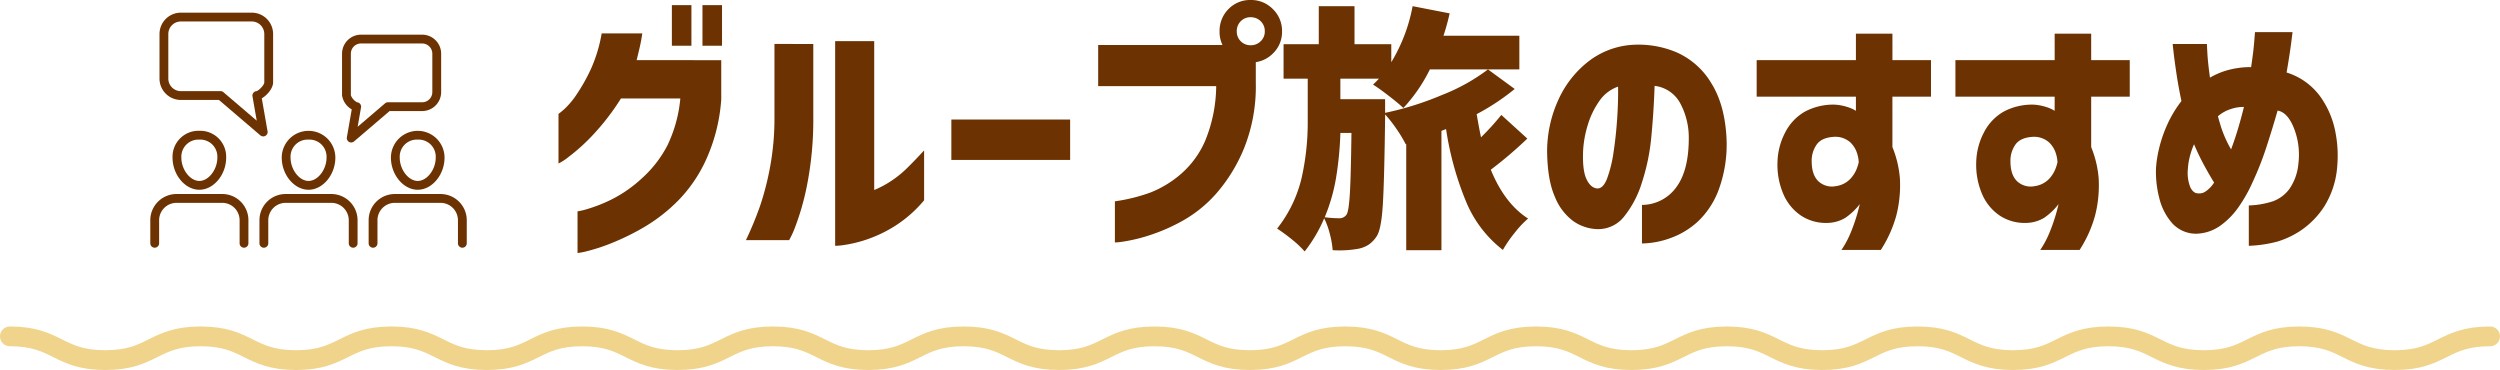
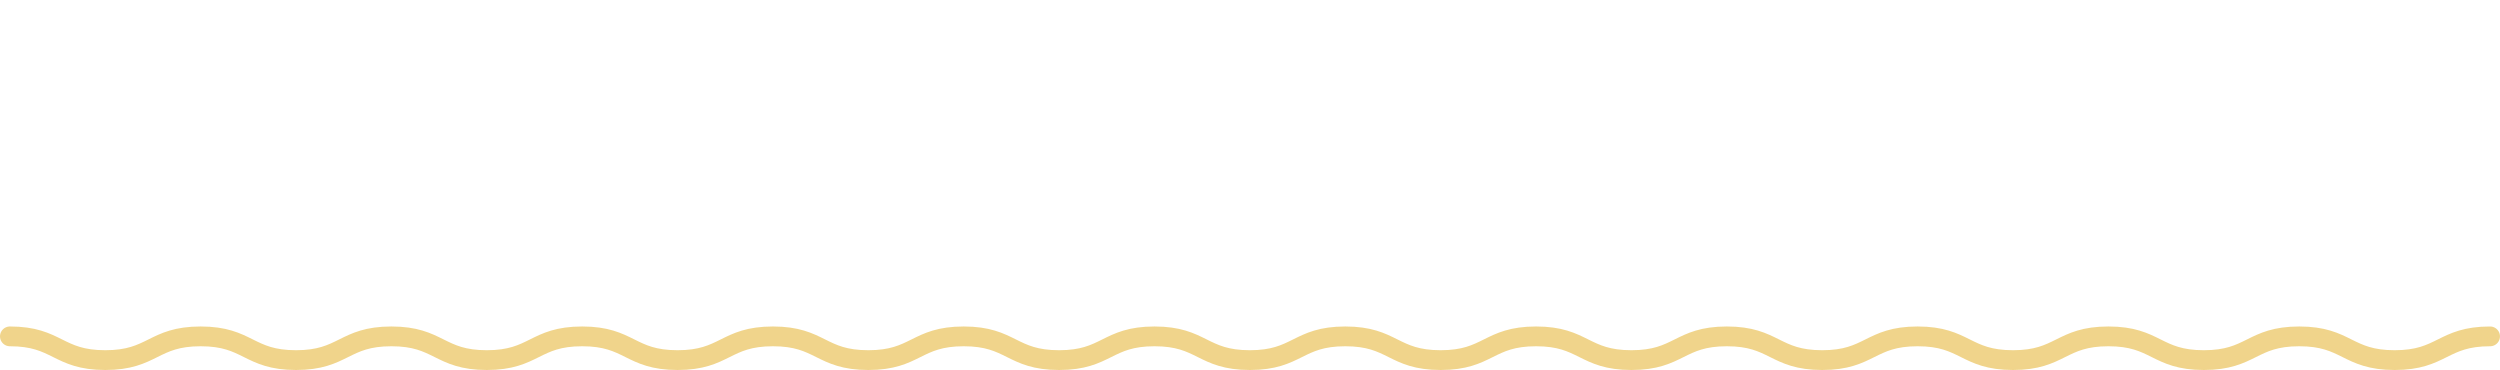
<svg xmlns="http://www.w3.org/2000/svg" width="632" height="93.534" viewBox="0 0 632 93.534">
  <defs>
    <clipPath id="clip-path">
-       <rect id="矩形_186" data-name="矩形 186" width="80" height="59.422" fill="#6c3201" />
-     </clipPath>
+       </clipPath>
  </defs>
  <g id="组_4165" data-name="组 4165" transform="translate(-644 -3389.8)">
    <g id="组_4058" data-name="组 4058" transform="translate(-8 161.078)">
-       <path id="路径_6513" data-name="路径 6513" d="M14.1-48.75h10.27q-.26,1.82-.65,3.51t-.78,3.25H44.33v9.945a44.232,44.232,0,0,1-3.7,14.917A36.153,36.153,0,0,1,33.443-6.5,42.379,42.379,0,0,1,24.862.2a61.634,61.634,0,0,1-8.19,4.03,46.053,46.053,0,0,1-6.208,2.048A16.009,16.009,0,0,1,8,6.76V-3.77a17.106,17.106,0,0,0,2.567-.618A37.44,37.44,0,0,0,16.7-6.825a33.072,33.072,0,0,0,7.605-5.33,29.2,29.2,0,0,0,6.4-8.255,34.507,34.507,0,0,0,3.282-11.9H18.98a59.869,59.869,0,0,1-7.345,9.49,48.245,48.245,0,0,1-5.948,5.33,13.8,13.8,0,0,1-2.5,1.625V-28.405a16.859,16.859,0,0,0,1.463-1.2,20.409,20.409,0,0,0,3.217-3.867,45.626,45.626,0,0,0,3.543-6.338A37.03,37.03,0,0,0,14.1-48.75ZM31.85-45.63V-55.9h4.94v10.27Zm7.735,0V-55.9h4.94v10.27Zm56.03,26.455v12.61A31.85,31.85,0,0,1,88.335-.13a33.4,33.4,0,0,1-7.15,3.445,31.88,31.88,0,0,1-5.687,1.4,15.528,15.528,0,0,1-2.372.227V-46.8H83V-9.165a25.032,25.032,0,0,0,4.225-2.243,26.4,26.4,0,0,0,4.1-3.315Q93.275-16.64,95.615-19.175ZM61.49,3.51H50.57a87.255,87.255,0,0,0,3.64-8.84,71.179,71.179,0,0,0,2.5-9.847,67.288,67.288,0,0,0,1.073-12.448v-18.46H67.6v18.46a85.458,85.458,0,0,1-1.592,17.29A64.45,64.45,0,0,1,63.05.1,22.8,22.8,0,0,1,61.49,3.51ZM102.5-16.77V-26.975h30.03V-16.77Zm66.95-18.655H139.62v-10.4h32.435l7.41,2.21v7.345a41.94,41.94,0,0,1-2.925,16.445,41.01,41.01,0,0,1-6.89,11.343,32.678,32.678,0,0,1-8.385,6.923,46.152,46.152,0,0,1-8.385,3.738A41.686,41.686,0,0,1,146.413,3.8a17.935,17.935,0,0,1-2.568.293v-10.4a43.669,43.669,0,0,0,9.035-2.243,26.976,26.976,0,0,0,7.637-4.647,23.406,23.406,0,0,0,6.208-8.548A37.207,37.207,0,0,0,169.455-35.425ZM181.74-49.27a3.421,3.421,0,0,0-1.04-2.568,3.507,3.507,0,0,0-2.535-1.007,3.4,3.4,0,0,0-2.5,1.007,3.478,3.478,0,0,0-1.008,2.568,3.4,3.4,0,0,0,1.008,2.5,3.4,3.4,0,0,0,2.5,1.008,3.507,3.507,0,0,0,2.535-1.008A3.343,3.343,0,0,0,181.74-49.27Zm-9.165-5.655a7.6,7.6,0,0,1,5.59-2.275,7.651,7.651,0,0,1,5.623,2.307A7.651,7.651,0,0,1,186.1-49.27a7.544,7.544,0,0,1-2.307,5.59,7.707,7.707,0,0,1-5.623,2.275,7.6,7.6,0,0,1-5.59-2.275,7.6,7.6,0,0,1-2.275-5.59A7.817,7.817,0,0,1,172.575-54.925Zm75.53,32.76a103.221,103.221,0,0,1-9.23,7.865q3.51,8.58,9.425,12.35a25.332,25.332,0,0,0-3.445,3.672A31.556,31.556,0,0,0,241.93,5.98,29.76,29.76,0,0,1,232.7-6.045a78.11,78.11,0,0,1-5.135-18.525l-1.17.455V6.045h-8.9V-20.8l-.13.065a32.687,32.687,0,0,0-2.372-3.932,34.451,34.451,0,0,0-2.827-3.608q-.2,16.51-.585,22.782t-1.56,8.027A7.587,7.587,0,0,1,208,4.648a7.485,7.485,0,0,1-2.47,1.007,26.957,26.957,0,0,1-6.63.39,23.308,23.308,0,0,0-.715-4.1,20.045,20.045,0,0,0-1.43-3.965,36.45,36.45,0,0,1-4.94,8.385,24.745,24.745,0,0,0-3.12-2.957A45.551,45.551,0,0,0,184.86.585a32.811,32.811,0,0,0,6.175-12.74,64.049,64.049,0,0,0,1.56-14.43V-37.31h-6.11v-8.71h8.9v-9.62h9.035v9.62h9.295v4.55a42.16,42.16,0,0,0,5.395-14.17l9.36,1.82a56.912,56.912,0,0,1-1.56,5.655H246.09v8.515H223.47a40.645,40.645,0,0,1-6.7,9.75q-1.3-1.235-3.705-3.087T209.1-35.815q.78-.715,1.495-1.5h-9.75v5.2h11.31v3.445a77.5,77.5,0,0,0,14.462-4.55A48.13,48.13,0,0,0,238.16-39.65l6.76,4.94a57.78,57.78,0,0,1-9.62,6.37q.715,4.1,1.1,5.85a63.868,63.868,0,0,0,5.135-5.655ZM200.85-23.6a85.971,85.971,0,0,1-1.072,11.213,45.164,45.164,0,0,1-2.893,10.108,30.644,30.644,0,0,0,3.77.26,2.138,2.138,0,0,0,1.82-1.04q.52-.975.78-5.395t.39-15.145Zm64.935,14.04q1.5.065,2.5-2.535a32.2,32.2,0,0,0,1.625-6.663q.617-4.063.91-8.483t.227-8.06a9.542,9.542,0,0,0-4.777,3.7,20.889,20.889,0,0,0-2.925,6.142,26.809,26.809,0,0,0-1.138,6.4q-.2,4.875.845,7.117T265.785-9.555Zm23.14-13.065A18.283,18.283,0,0,0,286.65-31.3a8.459,8.459,0,0,0-6.37-4.193q-.2,6.305-.812,12.74a52.686,52.686,0,0,1-2.437,11.83,25.714,25.714,0,0,1-4.55,8.58A8.319,8.319,0,0,1,265.59.715a11.161,11.161,0,0,1-5.818-1.983,14.027,14.027,0,0,1-4.68-6.142q-1.918-4.29-1.982-11.635a31.484,31.484,0,0,1,2.925-13.1,25.606,25.606,0,0,1,7.475-9.49A20.291,20.291,0,0,1,274.1-45.825a24.792,24.792,0,0,1,11.733,1.853,19.326,19.326,0,0,1,8.807,7.833q3.445,5.525,3.835,14.1a33.154,33.154,0,0,1-1.918,12.61,21.153,21.153,0,0,1-5.33,8.223,20.362,20.362,0,0,1-7.117,4.257,22.035,22.035,0,0,1-7.02,1.3v-9.75a10.744,10.744,0,0,0,8.71-4.518Q288.99-14.235,288.925-22.62Zm42.25-10.14h-25.09v-9.23h25.09v-6.695h9.23v6.695h9.75v9.23H340.4v12.74a26.594,26.594,0,0,1,1.885,7.8,30.781,30.781,0,0,1-.91,9.555,31.2,31.2,0,0,1-3.9,8.645h-9.945a24.671,24.671,0,0,0,2.535-4.875,44.706,44.706,0,0,0,1.56-4.615q.52-1.95.52-2.08a15.844,15.844,0,0,1-3.673,3.478A9.1,9.1,0,0,1,323.96-.845a11.424,11.424,0,0,1-6.565-1.787,12.422,12.422,0,0,1-4.485-5.33,18.818,18.818,0,0,1-1.56-8.287,16.957,16.957,0,0,1,1.95-7.475,12.684,12.684,0,0,1,4.94-5.232,15.216,15.216,0,0,1,7.67-1.788,12.781,12.781,0,0,1,3.185.618,8.733,8.733,0,0,1,2.08.942Zm.715,16.575-.065-.715a9.145,9.145,0,0,0-.52-2.015,6.668,6.668,0,0,0-1.495-2.243,5.7,5.7,0,0,0-3.9-1.462q-3.315.13-4.615,1.917a7.042,7.042,0,0,0-1.3,4.258q0,3.445,1.69,5.07a5.009,5.009,0,0,0,4.42,1.235,6.189,6.189,0,0,0,3.705-1.885,8.157,8.157,0,0,0,1.658-2.73A12.49,12.49,0,0,0,331.89-16.185ZM381.42-32.76H356.33v-9.23h25.09v-6.695h9.23v6.695h9.75v9.23h-9.75v12.74a26.594,26.594,0,0,1,1.885,7.8,30.781,30.781,0,0,1-.91,9.555,31.2,31.2,0,0,1-3.9,8.645H377.78a24.671,24.671,0,0,0,2.535-4.875,44.706,44.706,0,0,0,1.56-4.615q.52-1.95.52-2.08a15.844,15.844,0,0,1-3.673,3.478A9.1,9.1,0,0,1,374.2-.845a11.424,11.424,0,0,1-6.565-1.787,12.422,12.422,0,0,1-4.485-5.33,18.818,18.818,0,0,1-1.56-8.287,16.957,16.957,0,0,1,1.95-7.475,12.684,12.684,0,0,1,4.94-5.232,15.216,15.216,0,0,1,7.67-1.788,12.781,12.781,0,0,1,3.185.618,8.733,8.733,0,0,1,2.08.942Zm.715,16.575-.065-.715a9.145,9.145,0,0,0-.52-2.015,6.668,6.668,0,0,0-1.495-2.243,5.7,5.7,0,0,0-3.9-1.462q-3.315.13-4.615,1.917a7.042,7.042,0,0,0-1.3,4.258q0,3.445,1.69,5.07a5.009,5.009,0,0,0,4.42,1.235,6.189,6.189,0,0,0,3.705-1.885,8.157,8.157,0,0,0,1.658-2.73A12.49,12.49,0,0,0,382.135-16.185Zm29.12-29.9H419.9q0,.13.13,2.437t.65,6.078a18.9,18.9,0,0,1,4.81-1.983,21.955,21.955,0,0,1,5.59-.682q.585-3.9.78-6.337t.2-2.5h9.49q0,.065-.358,2.86T440.05-38.87a16.54,16.54,0,0,1,8.677,6.305,22.651,22.651,0,0,1,3.738,9.165,30.43,30.43,0,0,1,.39,8.19,22.1,22.1,0,0,1-3.283,10.2,21.255,21.255,0,0,1-5.785,5.98A22.1,22.1,0,0,1,437.613,3.9,32.363,32.363,0,0,1,430.5,4.94v-10.2a21.768,21.768,0,0,0,6.142-1.072A9,9,0,0,0,440.8-9.49a13.311,13.311,0,0,0,2.242-6.435,18.225,18.225,0,0,0-1.072-8.71q-1.593-4.16-4.193-4.615-1.3,4.55-2.828,9.23a77.369,77.369,0,0,1-3.478,8.84,37.22,37.22,0,0,1-3.412,6.11,19.353,19.353,0,0,1-4.745,4.908,11,11,0,0,1-6.077,2.047,8.171,8.171,0,0,1-6.175-2.73,15.032,15.032,0,0,1-3.217-6.37,26.259,26.259,0,0,1-.812-7.345,27.856,27.856,0,0,1,.682-4.68,33.456,33.456,0,0,1,2.015-6.11,29.611,29.611,0,0,1,3.738-6.305q-.78-3.705-1.268-6.988t-.715-5.3Q411.255-45.955,411.255-46.085ZM422.7-27.82q0,.13.747,2.632a29.259,29.259,0,0,0,2.568,5.753q.975-2.6,1.788-5.33t1.462-5.395a9.6,9.6,0,0,0-3.283.52A9.2,9.2,0,0,0,422.7-27.82Zm-5.07,19.5a2.883,2.883,0,0,0,1.755-.357,7.7,7.7,0,0,0,2.34-2.373q-1.17-1.885-2.5-4.322a59.188,59.188,0,0,1-2.568-5.363,19.184,19.184,0,0,0-1.105,3.25,16.2,16.2,0,0,0-.455,2.99,9.732,9.732,0,0,0,.65,4.712Q416.52-8.32,417.625-8.32Z" transform="translate(790 3285.922)" fill="#6c3201" />
      <g id="组_239" data-name="组 239" transform="translate(690 3231.922)">
        <g id="组_206" data-name="组 206" clip-path="url(#clip-path)">
          <path id="路径_61" data-name="路径 61" d="M88.568,88.434c-3.61,0-6.776-3.793-6.776-8.117a6.777,6.777,0,1,1,13.554,0c0,4.324-3.167,8.117-6.777,8.117m0-12.676a4.316,4.316,0,0,0-4.546,4.559c0,3.026,2.209,5.887,4.546,5.887s4.547-2.861,4.547-5.887a4.316,4.316,0,0,0-4.547-4.559" transform="translate(-48.569 -43.662)" fill="#6c3201" />
          <path id="路径_62" data-name="路径 62" d="M91.625,126.448a1.116,1.116,0,0,1-1.115-1.115v-5.849a4.413,4.413,0,0,0-4.292-4.378H74.463a4.4,4.4,0,0,0-4.3,4.379v5.849a1.115,1.115,0,0,1-2.23,0v-5.849a6.616,6.616,0,0,1,6.608-6.609l11.494,0,.09,0a6.638,6.638,0,0,1,6.609,6.609v5.849a1.116,1.116,0,0,1-1.115,1.115" transform="translate(-40.342 -67.027)" fill="#6c3201" />
          <path id="路径_63" data-name="路径 63" d="M156.523,88.434c-3.611,0-6.777-3.793-6.777-8.117a6.777,6.777,0,1,1,13.555,0c0,4.324-3.167,8.117-6.777,8.117m0-12.676a4.317,4.317,0,0,0-4.548,4.559c0,3.026,2.21,5.887,4.548,5.887s4.547-2.861,4.547-5.887a4.316,4.316,0,0,0-4.547-4.559" transform="translate(-88.921 -43.662)" fill="#6c3201" />
-           <path id="路径_64" data-name="路径 64" d="M159.578,126.448a1.116,1.116,0,0,1-1.115-1.115v-5.849a4.414,4.414,0,0,0-4.293-4.378H142.416a4.4,4.4,0,0,0-4.3,4.379v5.849a1.115,1.115,0,0,1-2.231,0v-5.849a6.617,6.617,0,0,1,6.61-6.609l11.494,0,.089,0a6.638,6.638,0,0,1,6.61,6.609v5.849a1.116,1.116,0,0,1-1.115,1.115" transform="translate(-80.692 -67.027)" fill="#6c3201" />
          <path id="路径_65" data-name="路径 65" d="M20.614,88.434c-3.61,0-6.777-3.793-6.777-8.117a6.56,6.56,0,0,1,6.777-6.789,6.561,6.561,0,0,1,6.777,6.789c0,4.324-3.167,8.117-6.777,8.117m0-12.676a4.316,4.316,0,0,0-4.547,4.559c0,3.026,2.21,5.887,4.547,5.887s4.548-2.861,4.548-5.887a4.317,4.317,0,0,0-4.548-4.559" transform="translate(-8.217 -43.662)" fill="#6c3201" />
          <path id="路径_66" data-name="路径 66" d="M23.688,126.448a1.116,1.116,0,0,1-1.115-1.115v-5.849a4.4,4.4,0,0,0-4.3-4.379l-.082,0-11.665,0a4.413,4.413,0,0,0-4.3,4.378v5.849a1.115,1.115,0,0,1-2.23,0v-5.849a6.631,6.631,0,0,1,6.6-6.609l.1,0H18.1l.089,0a6.617,6.617,0,0,1,6.61,6.609v5.849a1.116,1.116,0,0,1-1.115,1.115" transform="translate(0 -67.027)" fill="#6c3201" />
          <path id="路径_67" data-name="路径 67" d="M121.645,40.95a1.115,1.115,0,0,1-1.1-1.306l1.232-7.055-.168-.111a4.916,4.916,0,0,1-2.282-3.451V18.5a4.814,4.814,0,0,1,4.808-4.808h15.439a4.814,4.814,0,0,1,4.808,4.808V28.2a4.813,4.813,0,0,1-4.808,4.808h-8.234l-8.973,7.67a1.113,1.113,0,0,1-.724.267m2.491-25.03a2.58,2.58,0,0,0-2.578,2.578V29.027a3.449,3.449,0,0,0,1.518,1.738l.043.02.048.006a1.115,1.115,0,0,1,.961,1.3l-.853,4.885,6.93-5.923a1.111,1.111,0,0,1,.724-.268h8.646a2.581,2.581,0,0,0,2.578-2.578V18.5a2.581,2.581,0,0,0-2.578-2.578Z" transform="translate(-70.858 -8.129)" fill="#6c3201" />
          <path id="路径_68" data-name="路径 68" d="M31.935,31.282a1.122,1.122,0,0,1-.733-.268L20.738,22.069H11.114a5.407,5.407,0,0,1-5.4-5.4V5.4a5.407,5.407,0,0,1,5.4-5.4H29.035a5.407,5.407,0,0,1,5.4,5.4V17.622c0,1.4-1.366,3.1-2.687,3.93l-.174.11,1.416,8.116a1.278,1.278,0,0,1,.065.389,1.116,1.116,0,0,1-1.1,1.115ZM11.114,2.23A3.175,3.175,0,0,0,7.943,5.4V16.667a3.175,3.175,0,0,0,3.172,3.172H21.149a1.114,1.114,0,0,1,.725.268l8.421,7.2-1.076-6.16a1.115,1.115,0,0,1,.989-1.3l.043,0,.041-.016c.636-.253,1.9-1.528,1.914-2.194V5.4A3.175,3.175,0,0,0,29.035,2.23Z" transform="translate(-3.392)" fill="#6c3201" />
        </g>
      </g>
    </g>
    <path id="路径_6318" data-name="路径 6318" d="M2.835,2.835c12.056,0,12.056,6,24.112,6s12.056-6,24.112-6,12.055,6,24.111,6,12.056-6,24.112-6,12.058,6,24.116,6,12.056-6,24.113-6,12.056,6,24.112,6,12.056-6,24.113-6,12.056,6,24.113,6,12.057-6,24.114-6,12.058,6,24.117,6,12.057-6,24.114-6,12.058,6,24.116,6,12.057-6,24.115-6,12.057,6,24.115,6,12.058-6,24.116-6,12.058,6,24.116,6,12.056-6,24.112-6,12.058,6,24.115,6,12.057-6,24.115-6,12.059,6,24.118,6,12.06-6,24.119-6,12.059,6,24.118,6,12.06-6,24.12-6,12.061,6,24.123,6,12.061-6,24.123-6" transform="translate(643.665 3472)" fill="none" stroke="#f0d48b" stroke-linecap="round" stroke-linejoin="round" stroke-width="5" />
  </g>
</svg>